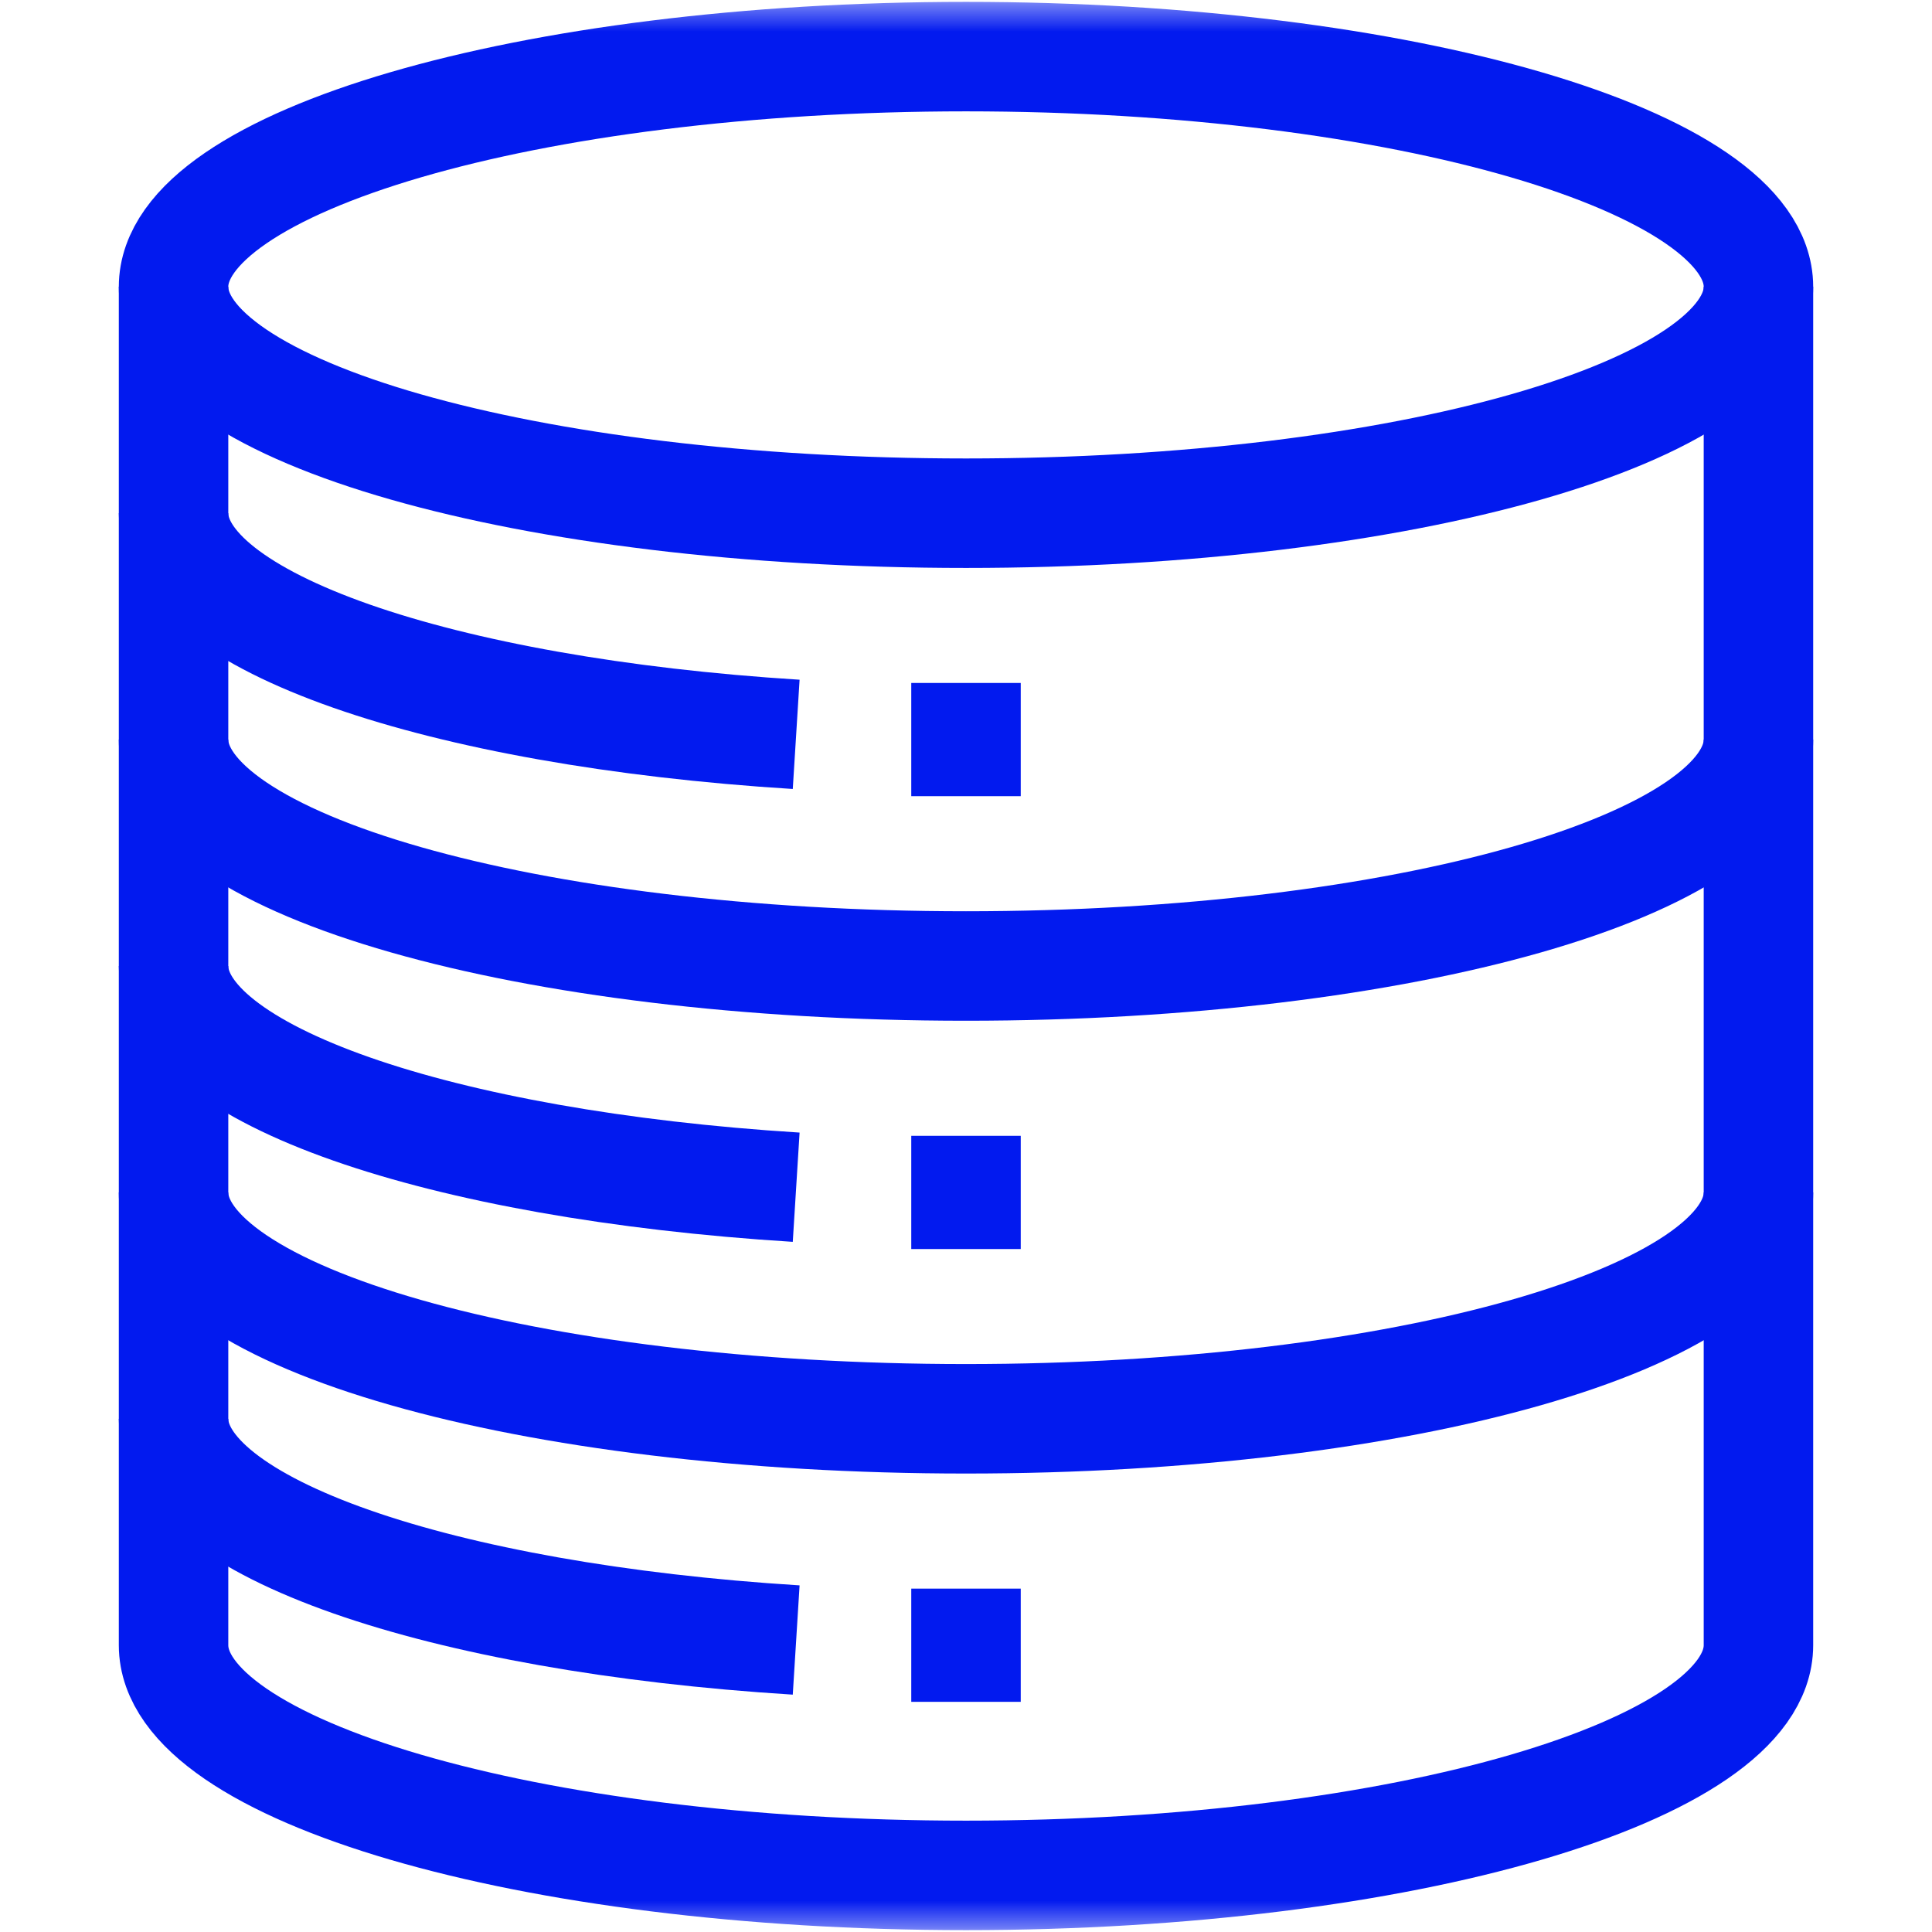
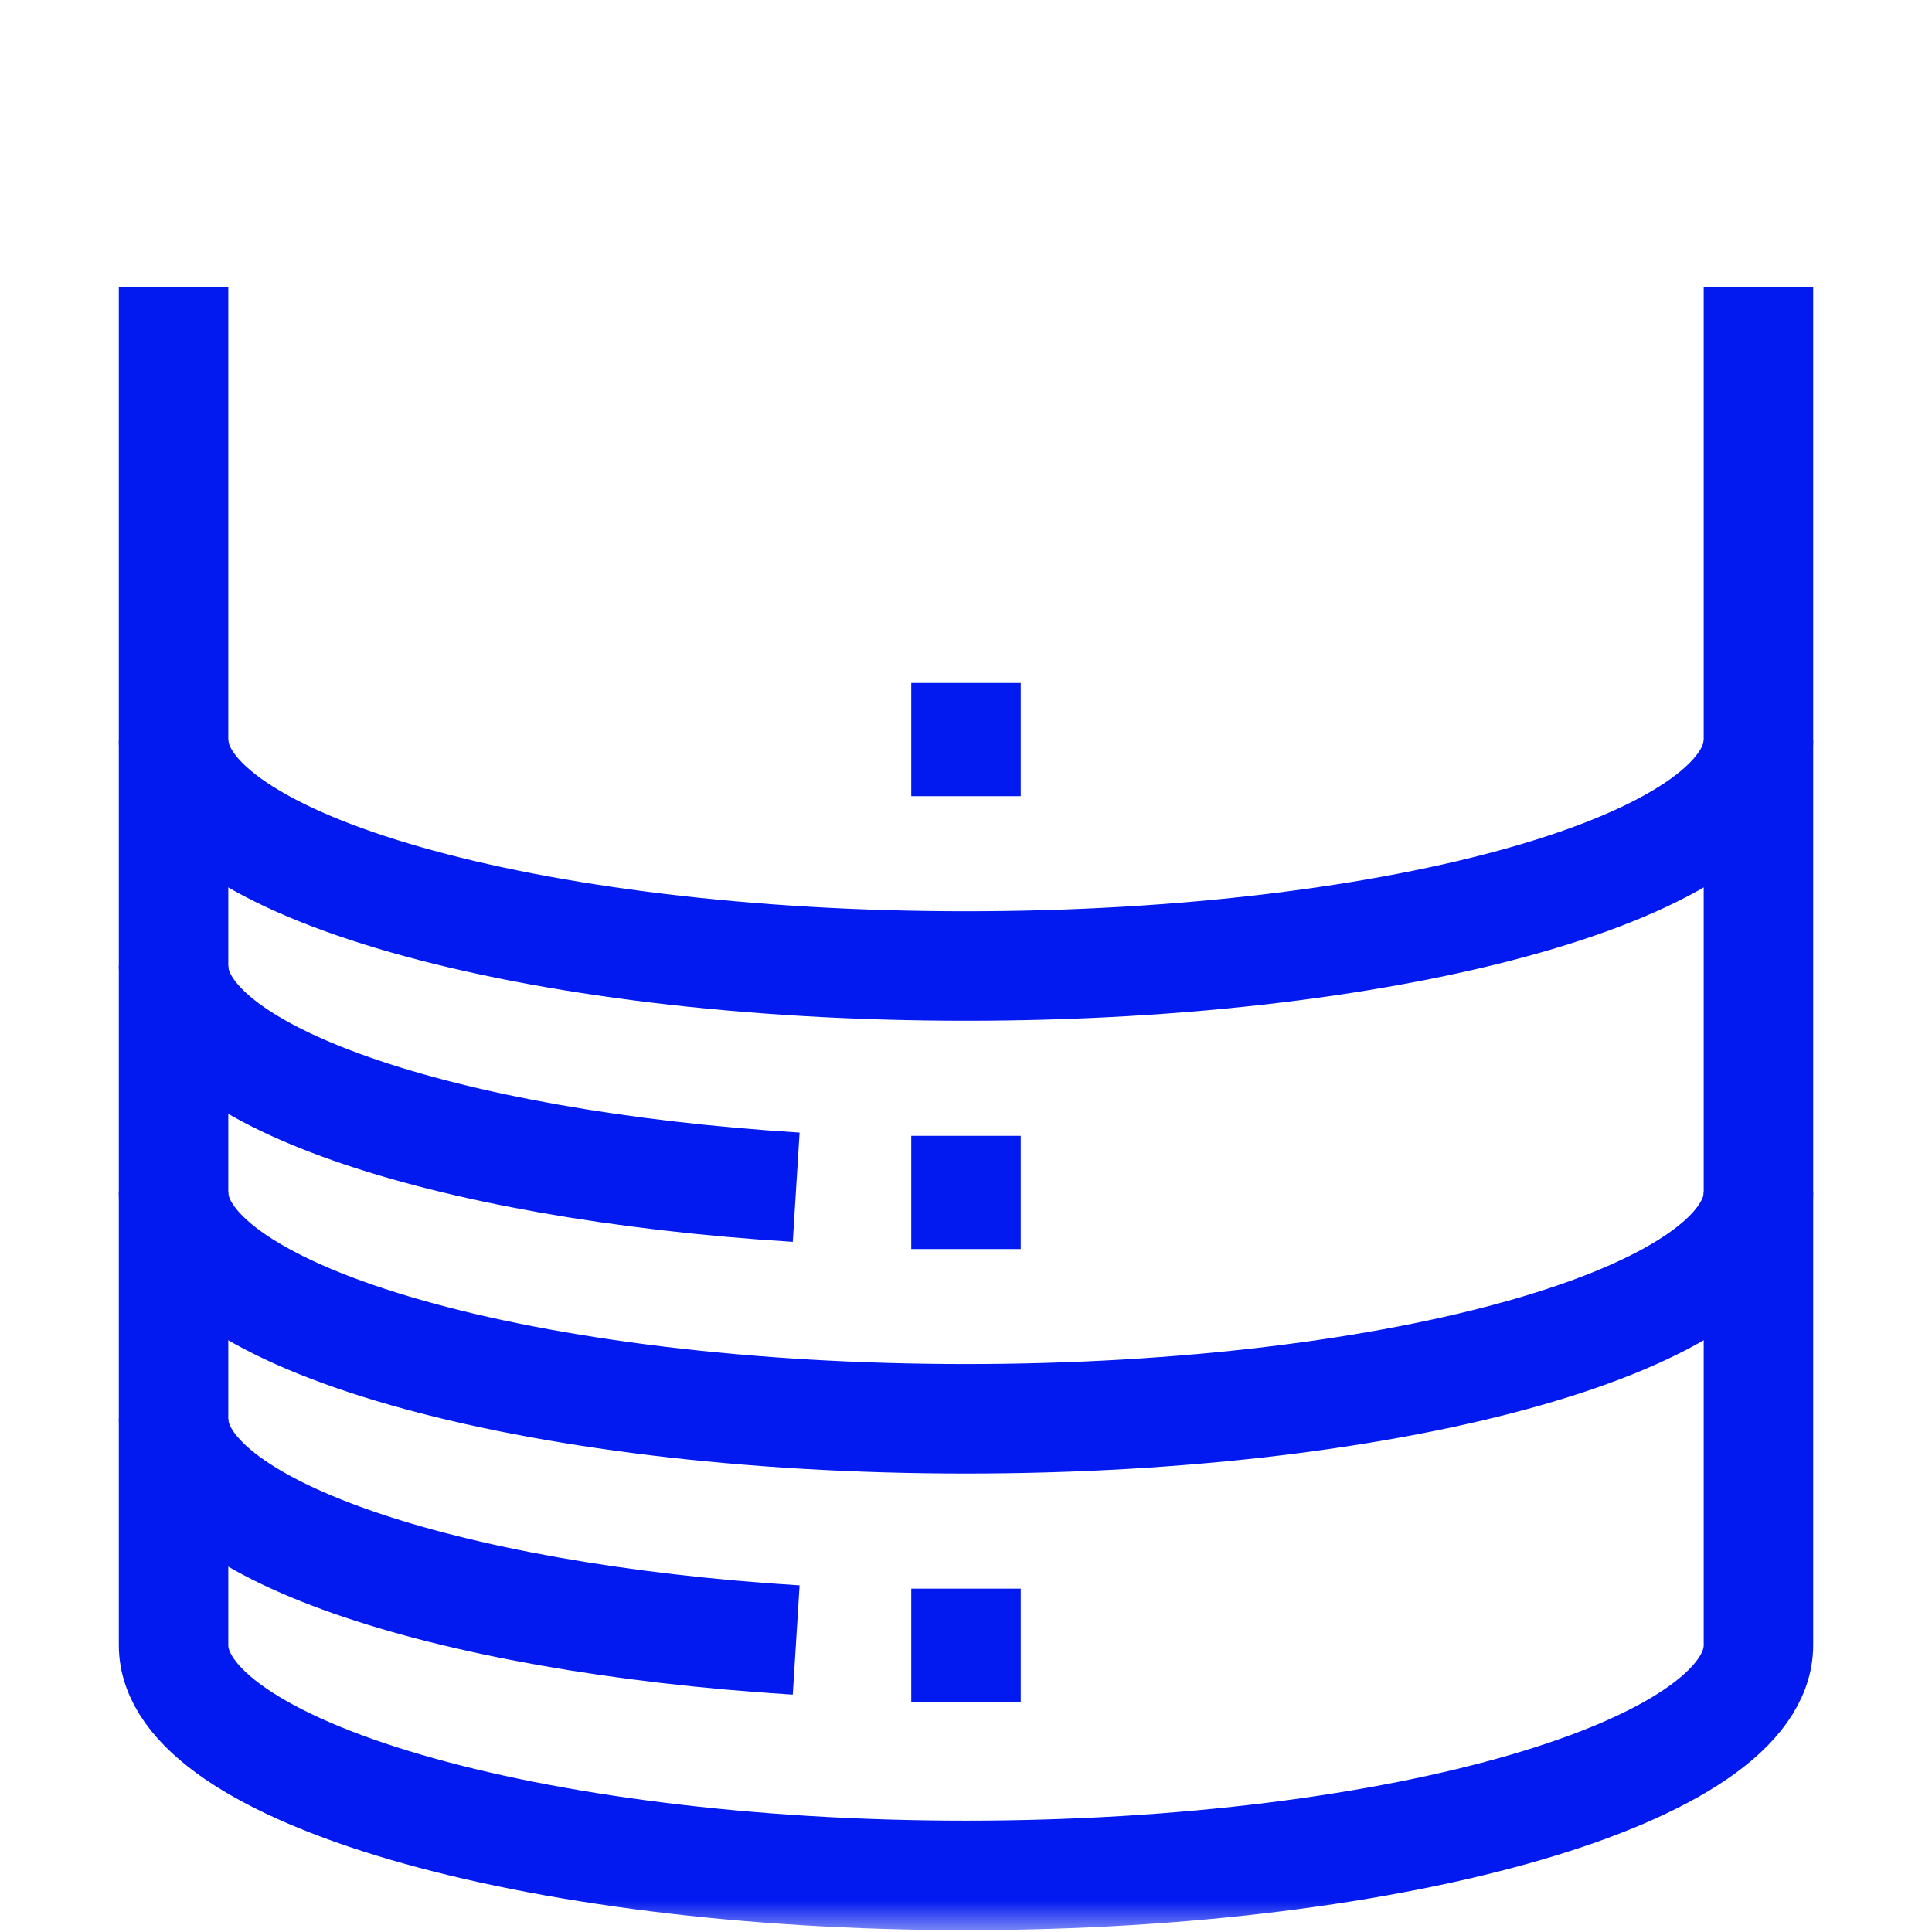
<svg xmlns="http://www.w3.org/2000/svg" width="30" height="30" viewBox="0 0 30 30" fill="none">
  <mask id="mask0_5058_1270" style="mask-type:luminance" maskUnits="userSpaceOnUse" x="0" y="0" width="30" height="30">
    <path d="M29.15 29.15V0.85H0.85V29.15H29.15Z" fill="white" stroke="white" stroke-width="1.7" />
  </mask>
  <g mask="url(#mask0_5058_1270)">
-     <path d="M27.305 4.453C27.305 6.395 21.796 7.969 15 7.969C8.204 7.969 2.695 6.395 2.695 4.453C2.695 2.511 8.204 0.879 15 0.879C21.796 0.879 27.305 2.511 27.305 4.453Z" stroke="#021AEF" stroke-width="1.7" stroke-miterlimit="10" />
    <path d="M27.305 11.484C27.305 13.426 21.796 15 15 15C8.204 15 2.695 13.426 2.695 11.484" stroke="#021AEF" stroke-width="1.7" stroke-miterlimit="10" />
-     <path d="M12.363 11.403C6.835 11.058 2.695 9.652 2.695 7.969" stroke="#021AEF" stroke-width="1.7" stroke-miterlimit="10" />
    <path d="M12.363 18.435C6.835 18.09 2.695 16.683 2.695 15" stroke="#021AEF" stroke-width="1.7" stroke-miterlimit="10" />
    <path d="M12.363 25.466C6.835 25.121 2.695 23.714 2.695 22.031" stroke="#021AEF" stroke-width="1.7" stroke-miterlimit="10" />
    <path d="M27.305 18.516C27.305 20.457 21.796 22.031 15 22.031C8.204 22.031 2.695 20.457 2.695 18.516" stroke="#021AEF" stroke-width="1.7" stroke-miterlimit="10" />
    <path d="M27.305 4.453V25.547C27.305 27.488 21.796 29.121 15 29.121C8.204 29.121 2.695 27.488 2.695 25.547V4.453" stroke="#021AEF" stroke-width="1.7" stroke-miterlimit="10" />
    <path d="M15 10.605V12.363" stroke="#021AEF" stroke-width="1.7" stroke-miterlimit="10" />
    <path d="M15 17.637V19.395" stroke="#021AEF" stroke-width="1.7" stroke-miterlimit="10" />
    <path d="M15 24.668V26.426" stroke="#021AEF" stroke-width="1.7" stroke-miterlimit="10" />
  </g>
</svg>